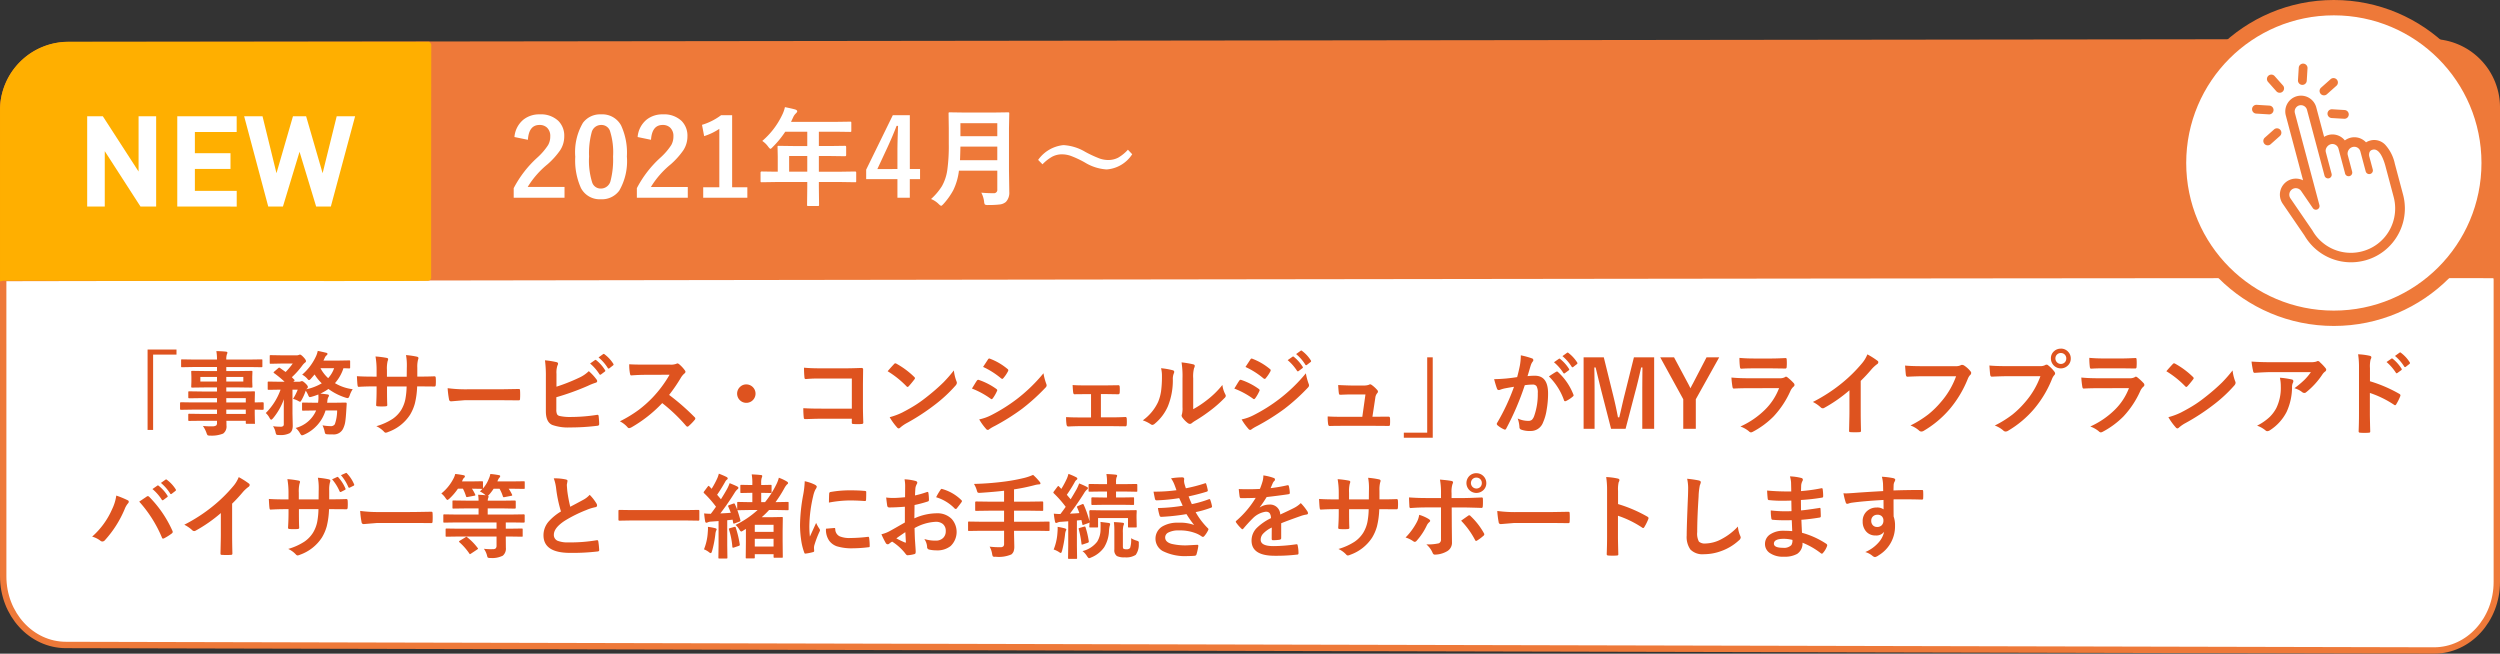
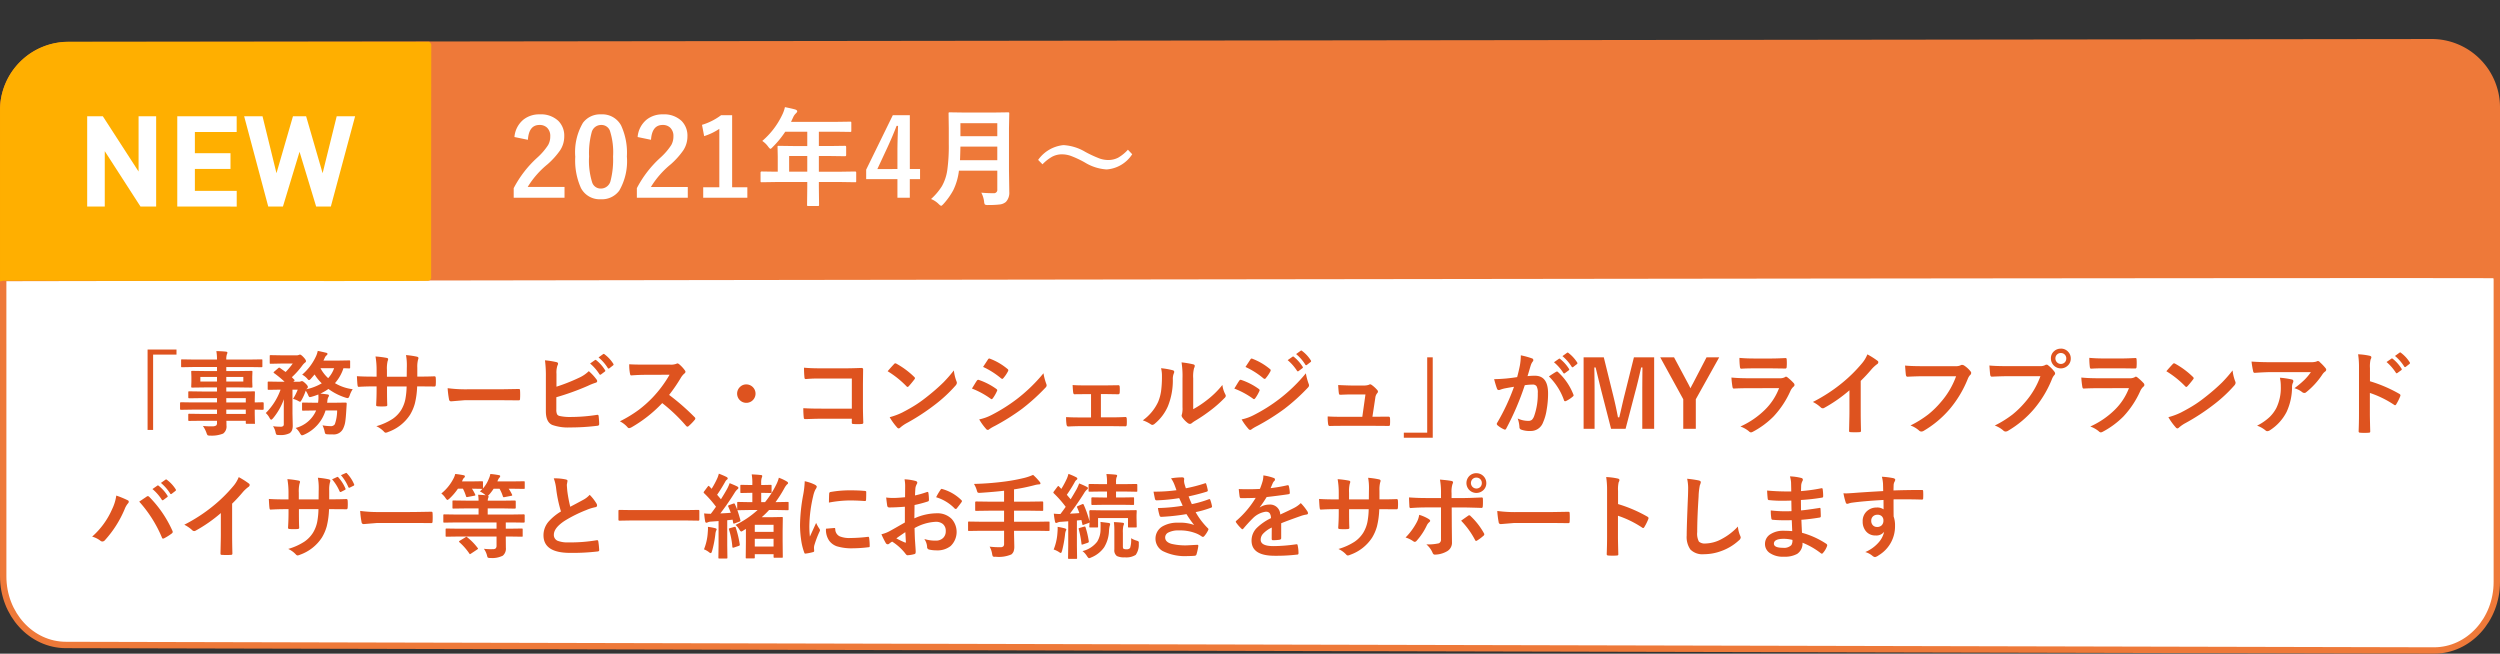
<svg xmlns="http://www.w3.org/2000/svg" width="325.831" height="85.194">
  <rect width="100%" height="100%" fill="#333333" stroke="none" />
  <path d="M8.598 25.696l308.636.719c4.519 0 8.182 4 8.182 8.937v40.49c0 4.936-3.663 8.937-8.182 8.937L8.6 84.06c-4.519 0-8.182-4-8.182-8.937l-.002-40.49c0-4.937 3.663-8.937 8.182-8.937z" fill="#fff" stroke="#ee7939" stroke-width=".831" />
  <path d="M8.916 5.88l308-.381a8.5 8.5 0 018.5 8.5v21.856c.436-.145-324.9.367-325 .381V14.38a8.5 8.5 0 018.5-8.5z" fill="#ee7939" stroke="#ee7939" stroke-width=".831" />
  <path d="M8.916 5.859h46.86a.077.077 0 01.017.084c.005.045-.017 3.745-.017 30.234-.054.091-55.26-.018-55.36 0V14.352a8.5 8.5 0 018.5-8.493z" fill="#ffaf00" stroke="#ffaf00" stroke-width=".831" />
  <g fill="#fff">
    <path d="M18.309 26.918l-4.655-7.217v7.217h-2.291V15.156h2.043l4.655 7.2v-7.2h2.291v11.762zM23.104 26.918V15.156h7.743v2.048h-5.448v2.764h4.643v2.05h-4.643v2.854h5.453v2.05zM43.12 26.918h-1.916l-2.164-7.136-2.164 7.136H34.96l-3.138-11.761h2.394l1.818 7.417 2.148-7.417h1.717l2.148 7.417 1.835-7.417h2.4z" />
  </g>
  <path d="M67.048 17.859a3.274 3.274 0 011.2-2.29 3.3 3.3 0 012.1-.663 3.288 3.288 0 012.42.848 2.717 2.717 0 01.772 2.03 3.3 3.3 0 01-.533 1.8 10.117 10.117 0 01-1.632 1.816 11.656 11.656 0 00-2.6 2.967h4.801v1.4h-6.624v-1.243a14.239 14.239 0 013.056-3.965 8.275 8.275 0 001.429-1.654 2.277 2.277 0 00.28-1.135 1.474 1.474 0 00-.431-1.142 1.372 1.372 0 00-.971-.342q-1.387.001-1.512 1.935zm11.3-2.953a2.773 2.773 0 012.6 1.442 8.469 8.469 0 01.755 4.047 7.676 7.676 0 01-.99 4.446 2.791 2.791 0 01-2.4 1.128 2.75 2.75 0 01-2.6-1.47 8.772 8.772 0 01-.738-4.074 7.535 7.535 0 011-4.416 2.785 2.785 0 012.373-1.103zm0 1.381a1.266 1.266 0 00-1.244 1 10.433 10.433 0 00-.328 3.11 9.45 9.45 0 00.41 3.4 1.163 1.163 0 001.128.779 1.3 1.3 0 001.271-1.046 11.009 11.009 0 00.318-3.128 9.151 9.151 0 00-.41-3.356 1.172 1.172 0 00-1.145-.759zm4.755 1.572a3.274 3.274 0 011.2-2.29 3.3 3.3 0 012.1-.663 3.288 3.288 0 012.42.848 2.717 2.717 0 01.772 2.03 3.3 3.3 0 01-.533 1.8 10.117 10.117 0 01-1.627 1.818 11.656 11.656 0 00-2.6 2.967h4.806v1.4h-6.638v-1.245a14.239 14.239 0 013.056-3.965 8.275 8.275 0 001.429-1.654 2.277 2.277 0 00.28-1.135 1.474 1.474 0 00-.431-1.142 1.372 1.372 0 00-.971-.342q-1.388 0-1.518 1.935zm12.318-2.844v9.393h1.982v1.36h-5.752v-1.36h2.1v-7.615a7.711 7.711 0 01-1.977.948l-.28-1.47a7.914 7.914 0 002.488-1.258zm5.612 8.709l-1.75.027q-.116 0-.137-.027a.235.235 0 01-.021-.123v-1.114q0-.137.157-.137l1.75.027h.335v-1.961l-.027-1.258q0-.109.027-.13a.276.276 0 01.137-.021l1.921.027h1.788v-1.865h-2.871a12.412 12.412 0 01-1.641 2q-.2.226-.294.226-.075 0-.28-.267a2.99 2.99 0 00-.779-.759 10.2 10.2 0 002.591-3.384 4.419 4.419 0 00.364-1.022q.889.178 1.347.308.253.089.253.239 0 .1-.171.267a1.533 1.533 0 00-.355.506l-.28.6h5.783l1.923-.027q.109 0 .13.027a.235.235 0 01.021.123v1.035q0 .109-.027.13a.235.235 0 01-.123.021l-1.921-.027h-2.159v1.866h1.5l1.914-.027q.144 0 .144.15v1.057q0 .15-.144.15l-1.914-.027h-1.5v2.044h2.967l1.75-.027q.15 0 .15.137v1.113a.205.205 0 01-.024.126.205.205 0 01-.126.024l-1.75-.027h-2.967v.684l.027 2.283q0 .109-.034.137a.214.214 0 01-.123.021h-1.244q-.123 0-.144-.034a.214.214 0 01-.02-.124l.027-2.283v-.684zm1.818-1.347h2.362v-2.043h-2.365zm15.729-7.362v7.014h1.333v1.319h-1.336v2.42h-1.613v-2.42h-4.074v-1.237l3.473-7.1zm-1.616 7.014v-2.351q0-1.121.082-3.274h-.191q-.479 1.258-1.189 2.8l-1.319 2.83zm10.931 3.083q.738.068 1.593.068a.435.435 0 00.492-.492v-2.447h-5a7.891 7.891 0 01-.738 2.55 9.143 9.143 0 01-1.276 1.791q-.219.239-.294.239-.1 0-.328-.226a2.958 2.958 0 00-1-.656 7.822 7.822 0 001.422-1.682 5.98 5.98 0 00.7-2.119 22.608 22.608 0 00.191-3.363v-2.064l-.027-1.9a.249.249 0 01.027-.15.235.235 0 01.123-.021l1.866.027h3.89l1.846-.027q.116 0 .137.034a.276.276 0 01.021.137l-.037 1.9v5.5l.041 2.8a1.742 1.742 0 01-.441 1.304 1.5 1.5 0 01-.813.335 11.473 11.473 0 01-1.511.068.777.777 0 01-.417-.062.792.792 0 01-.1-.369 3.4 3.4 0 00-.367-1.175zm-2.776-4.231h4.86V19.11h-4.805q-.027 1.196-.055 1.771zm4.86-4.826h-4.805v1.7h4.806zm8.624 2.857a6.261 6.261 0 012.844.882 15.449 15.449 0 001.825.848 3.4 3.4 0 001.128.212 2.817 2.817 0 001.326-.3 5.279 5.279 0 001.277-1.041l.561.588a4.341 4.341 0 01-3.331 1.983 6.156 6.156 0 01-2.844-.909 13.14 13.14 0 00-1.8-.848 3.473 3.473 0 00-1.155-.212 2.7 2.7 0 00-1.285.3 5.494 5.494 0 00-1.278 1l-.568-.574a4.6 4.6 0 013.3-1.929z" fill="#fff" />
  <path d="M19.235 45.553h3.768v.662h-3.047v9.815h-.721zm5.828 7.834l-1.48.024q-.117 0-.117-.129v-.722q0-.135.117-.135l1.477.023h3.223v-.561h-1.98l-1.629.023q-.135 0-.135-.117v-.662q0-.094.029-.111a.183.183 0 01.105-.018l1.629.023h1.981v-.532h-1.55l-1.664.023q-.105 0-.129-.029a.236.236 0 01-.018-.117l.023-.621v-.645l-.023-.627a.2.2 0 01.023-.123.277.277 0 01.123-.018l1.665.024h1.55v-.527h-3.027l-1.523.027q-.094 0-.111-.023a.2.2 0 01-.018-.105v-.767q0-.094.023-.111a.2.2 0 01.105-.018l1.524.024h3.027a6.47 6.47 0 00-.086-1.1q.809.018 1.248.07.193.023.193.129a.547.547 0 01-.07.229 2.088 2.088 0 00-.076.672h3.047l1.523-.023q.1 0 .117.023a.2.2 0 01.018.105v.762q0 .094-.023.111a.219.219 0 01-.111.022l-1.523-.023h-3.048v.523h1.591l1.682-.023q.1 0 .117.029a.219.219 0 01.018.111l-.023.627v.645l.023.621a.214.214 0 01-.023.129.219.219 0 01-.111.018l-1.683-.024h-1.591v.533h1.945l1.652-.023q.1 0 .117.023a.2.2 0 01.018.105l-.023 1.043v.276l1.043-.023q.123 0 .123.135v.721q0 .129-.123.129l-.311-.006q-.334-.012-.732-.018v.609l.023 1.107a.1.1 0 01-.135.135h-.92q-.094 0-.117-.029a.183.183 0 01-.018-.105v-.265h-2.53q.012.217.012.6a1.15 1.15 0 01-.433 1.07 4 4 0 01-1.687.264.613.613 0 01-.346-.059 1.021 1.021 0 01-.135-.287 3.868 3.868 0 00-.469-.914 8.392 8.392 0 00.914.053q.123 0 .3-.006a.872.872 0 00.521-.111.425.425 0 00.1-.334v-.276h-1.97l-1.641.02q-.094 0-.117-.029a.236.236 0 01-.018-.117v-.641q0-.105.029-.129a.183.183 0 01.105-.018l1.641.023h1.973v-.562zm6.973-1.5h-2.544v.563h2.543zm-2.544 2.063h2.543v-.563h-2.543zm2.221-4.225v-.6h-2.221v.6zm-5.6 0h2.17v-.6h-2.171zm17.826 3.774h-1.511a5.04 5.04 0 01-2.783 3.146 1.135 1.135 0 01-.287.094q-.1 0-.264-.275a2.435 2.435 0 00-.562-.686 3.974 3.974 0 002.671-2.279h-.2l-1.488.023a.214.214 0 01-.129-.023.2.2 0 01-.018-.105v-.786q0-.1.029-.123a.236.236 0 01.117-.018l1.488.023h.451a4.235 4.235 0 00.047-.469q.006-.076.006-.164 0-.123-.012-.445a8.889 8.889 0 01-.926.311.969.969 0 01-.193.035q-.105 0-.205-.252a3.655 3.655 0 00-.322-.592 7.24 7.24 0 01-.527 1.2q-.152.252-.205.252a.762.762 0 01-.217-.094 2.969 2.969 0 00-.709-.287 7 7 0 00.615-1.2h-.686v3.124l.035 1.512a1.811 1.811 0 01-.088.639.986.986 0 01-.3.393 2.641 2.641 0 01-1.418.24.564.564 0 01-.334-.059.916.916 0 01-.105-.316 2.168 2.168 0 00-.328-.768 7.144 7.144 0 00.984.064.486.486 0 00.352-.094.377.377 0 00.07-.258v-2.109q0-.744.012-1.119a8.225 8.225 0 01-1.406 2.473q-.17.193-.252.193t-.211-.229a2.224 2.224 0 00-.492-.639 8.128 8.128 0 001.928-3.047h-.129l-1.418.023q-.094 0-.111-.023a.277.277 0 01-.018-.123v-.79a.2.2 0 01.023-.123.2.2 0 01.105-.018l1.418.023h.656a14.035 14.035 0 00-1.354-1.113q-.082-.064-.082-.1t.094-.117l.492-.422a.262.262 0 01.146-.088.239.239 0 01.117.053l.721.516a9.042 9.042 0 00.926-1.1h-1.531l-1.338.028q-.094 0-.111-.023a.2.2 0 01-.018-.105v-.868q0-.094.023-.111a.2.2 0 01.105-.018l1.336.023h2.074a.537.537 0 00.24-.047.59.59 0 01.17-.047q.135 0 .457.34t.322.516q0 .117-.17.223a2.14 2.14 0 00-.328.366 10.5 10.5 0 01-1.344 1.5q.029.035.094.1.135.141.205.205a.16.16 0 01.059.094q0 .047-.105.135l-.076.059h.756a.507.507 0 00.229-.047.373.373 0 01.158-.035q.129 0 .422.275.346.316.346.492a.3.3 0 01-.117.217.252.252 0 00-.088.082 6.892 6.892 0 002.013-.777 5.837 5.837 0 01-.932-1.154l-.5.574q-.141.158-.229.158t-.205-.158a2.473 2.473 0 00-.686-.551 6.98 6.98 0 001.764-2.314 2.962 2.962 0 00.264-.779q.369.064 1.1.24.17.035.17.152a.227.227 0 01-.117.182.836.836 0 00-.24.334q-.018.041-.094.193a1.218 1.218 0 01-.076.158h2.039l1.313-.023q.094 0 .111.023a.2.2 0 01.018.105v.78q0 .1-.023.117a.2.2 0 01-.105.018l-.234-.006q-.234-.012-.51-.018a5.453 5.453 0 01-1.107 1.945 5.9 5.9 0 002.314.791 3.148 3.148 0 00-.4.838q-.129.322-.24.322a1.333 1.333 0 01-.264-.053 7.722 7.722 0 01-2.263-1.142 6.326 6.326 0 01-1.055.609q.369.029.908.1.217.035.217.141a.437.437 0 01-.094.24 1.176 1.176 0 00-.111.492l-.035.217h.891l1.523-.023q.141 0 .141.152l-.047.732q-.064 1.1-.135 1.553a3.048 3.048 0 01-.258.9 1.344 1.344 0 01-1.348.814q-.434 0-.686-.012t-.311-.082a.984.984 0 01-.105-.34 3.673 3.673 0 00-.264-.75 6.376 6.376 0 001.031.105.607.607 0 00.574-.252 5.371 5.371 0 00.3-1.789zm-.393-5.508h-1.775a4.81 4.81 0 001 1.295 3.775 3.775 0 00.776-1.295zm10.843 1.09h.422q.984 0 1.811-.035h.029q.123 0 .141.193.018.229.018.469t-.018.475q-.018.193-.158.193h-.051l-1.724-.016h-.492a10.56 10.56 0 01-.3 2.244 5.821 5.821 0 01-.626 1.456 5.646 5.646 0 01-2.83 2.232 1.138 1.138 0 01-.34.105.349.349 0 01-.223-.135 3.2 3.2 0 00-1-.715 7.841 7.841 0 002.135-.958 4.006 4.006 0 001.113-1.166 4.425 4.425 0 00.53-1.363 9.805 9.805 0 00.17-1.693h-2.555v.434q0 1.354.035 1.986.012.152-.205.17t-.51.018q-.281 0-.521-.018-.217-.018-.217-.141v-.032q.06-1.024.06-1.963v-.461h-.363q-1.043 0-1.98.059-.123 0-.141-.229-.035-.187-.082-1.16.838.059 2.2.059h.366v-.87a10.167 10.167 0 00-.142-1.759 11.916 11.916 0 011.465.188q.182.035.182.17a.924.924 0 01-.07.252 4.283 4.283 0 00-.088 1.154v.873h2.578l.012-1.178q.006-.082.006-.246a7.174 7.174 0 00-.111-1.395 10.84 10.84 0 011.406.205q.217.047.217.188a.6.6 0 01-.055.212 3.783 3.783 0 00-.094 1.055zm3.954 1.511a17.719 17.719 0 002.59.146H64.8q.568 0 1.465-.018 1.143-.018 1.295-.023h.059q.158 0 .158.17.018.275.018.568t-.018.563q0 .182-.17.182h-.047q-1.799-.02-2.677-.02h-4.32l-1.764.146a.264.264 0 01-.275-.252 11.411 11.411 0 01-.181-1.462zm14.183-.193a24.107 24.107 0 002.93-1.16 4.384 4.384 0 001.283-.867 6.468 6.468 0 011 1.078.358.358 0 01.094.217q0 .164-.205.217a7.664 7.664 0 00-1 .4 32.705 32.705 0 01-4.12 1.486v1.59a1.461 1.461 0 00.094.627.489.489 0 00.311.223 6.127 6.127 0 001.506.135 22.435 22.435 0 003.387-.275.541.541 0 01.076-.006q.123 0 .141.176.07.668.07 1.037 0 .2-.252.217a28.889 28.889 0 01-3.562.217 6.139 6.139 0 01-2.285-.322q-.85-.357-.85-1.8V49.16a15.338 15.338 0 00-.117-2.2 11.119 11.119 0 011.512.24q.193.053.193.193a.538.538 0 01-.082.252 2.9 2.9 0 00-.123 1.078zm4.383-3.023l.633-.445a.11.11 0 01.07-.029.19.19 0 01.111.053 5.026 5.026 0 011.137 1.289.145.145 0 01.035.082.13.13 0 01-.07.105l-.5.375a.175.175 0 01-.094.035.143.143 0 01-.111-.076 6.188 6.188 0 00-1.211-1.389zm1.1-.791l.6-.434a.157.157 0 01.076-.029.188.188 0 01.105.053 4.644 4.644 0 011.143 1.236.2.2 0 01.035.1.146.146 0 01-.076.117l-.475.375a.182.182 0 01-.1.035.13.13 0 01-.105-.076 5.677 5.677 0 00-1.202-1.377zm9.2 4.887a29.252 29.252 0 013.322 2.9.259.259 0 01.094.17.294.294 0 01-.082.176 6.4 6.4 0 01-.8.82.222.222 0 01-.146.07.277.277 0 01-.17-.094 21.782 21.782 0 00-3.117-2.977 17.369 17.369 0 01-4.031 3.17 1.019 1.019 0 01-.275.094.261.261 0 01-.205-.105 3.322 3.322 0 00-1.008-.785 16.677 16.677 0 002.484-1.512 15.459 15.459 0 001.74-1.547 15.468 15.468 0 002.251-3.012l-3.094.012q-.926 0-1.9.076-.117.012-.158-.205a5.757 5.757 0 01-.105-1.248q.645.047 2.027.047h3.3a1.974 1.974 0 00.826-.111.226.226 0 01.135-.047.493.493 0 01.205.094 4.258 4.258 0 01.779.844.343.343 0 01.059.152.317.317 0 01-.158.24 2.305 2.305 0 00-.439.533 20.8 20.8 0 01-1.536 2.244zM97.271 50.1a1.206 1.206 0 011.2 1.2 1.2 1.2 0 11-2-.891 1.151 1.151 0 01.8-.309zm13.75 3.16v-3.927h-4.19a17.312 17.312 0 00-1.8.07q-.182 0-.182-.205a12.02 12.02 0 01-.059-1.277q.838.082 2 .082h3.563q.627 0 1.9-.047.24 0 .24.17v.034l-.023 1.893v2.871q0 .85.047 2.168 0 .152-.217.17-.246.018-.527.018t-.527-.018a.359.359 0 01-.193-.047.239.239 0 01-.035-.158v-.48h-4.122q-.469 0-1.119.023-.715.023-.85.023-.152 0-.17-.182a11.223 11.223 0 01-.059-1.242q.938.059 2.209.059zm4.668-4.875q.3-.363.838-.937a.218.218 0 01.17-.094.377.377 0 01.158.059 10.812 10.812 0 012.291 1.705.289.289 0 01.105.17.262.262 0 01-.07.152q-.393.521-.744.9-.1.094-.146.094a.256.256 0 01-.152-.094 12.367 12.367 0 00-2.451-1.957zm.264 5.988a8.811 8.811 0 001.623-.6q1.16-.6 1.928-1.107.674-.439 1.523-1.125a25.4 25.4 0 001.916-1.687 18.146 18.146 0 001.377-1.576 5.622 5.622 0 00.334 1.4.631.631 0 01.059.229.656.656 0 01-.193.363 18.492 18.492 0 01-2.76 2.543 27.65 27.65 0 01-3.621 2.35 4.7 4.7 0 00-.8.557.343.343 0 01-.217.117.3.3 0 01-.205-.129 7.913 7.913 0 01-.965-1.336zm10.72-3.732q.035-.053.4-.65.158-.258.24-.369a.238.238 0 01.182-.123.13.13 0 01.041.006 8.591 8.591 0 012.309 1.178q.129.094.129.176a.362.362 0 01-.047.135 5.233 5.233 0 01-.527.914q-.1.117-.158.117a.258.258 0 01-.141-.07 10.779 10.779 0 00-2.429-1.316zm1.453-2.818l.632-.963q.082-.135.17-.135a.321.321 0 01.135.041 7.861 7.861 0 012.256 1.33.188.188 0 01.094.158.289.289 0 01-.047.152 4.555 4.555 0 01-.615.9.129.129 0 01-.117.07.318.318 0 01-.182-.082 10.372 10.372 0 00-2.326-1.473zm-.5 6.838a6.253 6.253 0 001.629-.586 22.047 22.047 0 003.287-2.074 21.151 21.151 0 003.457-3.352 7.521 7.521 0 00.352 1.348.631.631 0 01.059.229.4.4 0 01-.129.275 26.119 26.119 0 01-3.058 2.769 28.74 28.74 0 01-3.586 2.256 4.989 4.989 0 00-.7.41.275.275 0 01-.193.094.309.309 0 01-.24-.146 7.227 7.227 0 01-.882-1.224zm15.857-3.301v3.035h1.271q1.066 0 1.934-.047.152 0 .164.229.012.2.012.381t-.012.387q-.012.217-.17.217h-.029l-1.887-.023h-3.768q-.773 0-1.764.047-.193 0-.229-.252a5.912 5.912 0 01-.059-.973q.7.047 2.051.047h1.2v-3.036h-.662q-.92 0-1.477.012h-.018q-.141 0-.17-.24-.029-.158-.076-.961.516.047 1.67.047h2.666l1.617-.023h.029q.141 0 .158.205.012.188.012.369t-.012.375q-.012.229-.187.229h-.047l-1.557-.025zm12.03 1.969a12.528 12.528 0 001.705-1.119 11.588 11.588 0 002.1-2.039 3.4 3.4 0 00.375 1.213.91.91 0 01.07.205.477.477 0 01-.182.3 15.361 15.361 0 01-1.777 1.571 21.274 21.274 0 01-2.133 1.441q-.17.111-.346.252a.389.389 0 01-.246.094.545.545 0 01-.252-.094 3.376 3.376 0 01-.721-.732.536.536 0 01-.105-.252.405.405 0 01.047-.182 3.11 3.11 0 00.07-.914v-3.752a11.55 11.55 0 00-.123-2.092 12.686 12.686 0 011.506.252q.217.053.217.205a.763.763 0 01-.094.3 4.335 4.335 0 00-.111 1.33zm-4.189-5.338a9.441 9.441 0 011.523.264q.193.053.193.217a.421.421 0 01-.035.152 1.828 1.828 0 00-.146.814 9.037 9.037 0 01-.65 3.527 6.1 6.1 0 01-1.705 2.256.562.562 0 01-.311.158.428.428 0 01-.229-.094 4.278 4.278 0 00-1.02-.5 6.172 6.172 0 001.992-2.391 5.925 5.925 0 00.387-1.389 14.407 14.407 0 00.117-2 3.967 3.967 0 00-.116-1.014zm9.548 2.654l.4-.656q.158-.258.24-.369a.238.238 0 01.182-.123.13.13 0 01.041.006 8.591 8.591 0 012.309 1.178q.129.094.129.176a.413.413 0 01-.047.135 5.233 5.233 0 01-.527.914q-.1.117-.158.117a.258.258 0 01-.141-.07 10.618 10.618 0 00-2.428-1.308zm1.453-2.818l.633-.961q.082-.135.17-.135a.321.321 0 01.135.041 7.97 7.97 0 012.256 1.33.184.184 0 01.094.152.319.319 0 01-.047.158 4.92 4.92 0 01-.615.9.129.129 0 01-.117.07.318.318 0 01-.182-.082 10.271 10.271 0 00-2.326-1.473zm-.5 6.838a6.144 6.144 0 001.629-.592 21.43 21.43 0 003.287-2.074 20.95 20.95 0 003.457-3.346 7.392 7.392 0 00.352 1.342.631.631 0 01.059.229.4.4 0 01-.129.275 25.5 25.5 0 01-3.057 2.771 28.74 28.74 0 01-3.586 2.256 5.613 5.613 0 00-.7.41.275.275 0 01-.193.094.309.309 0 01-.24-.146 7.287 7.287 0 01-.882-1.224zm6-7.729l.633-.445a.129.129 0 01.07-.029.19.19 0 01.111.053 5.2 5.2 0 011.137 1.283.171.171 0 01.035.088.13.13 0 01-.07.105l-.5.375a.175.175 0 01-.094.035q-.053 0-.105-.076a6.3 6.3 0 00-1.22-1.389zm1.1-.791l.6-.434a.134.134 0 01.076-.029.165.165 0 01.1.053 4.644 4.644 0 011.143 1.236.182.182 0 01.035.1.148.148 0 01-.07.117l-.48.369a.161.161 0 01-.094.041.133.133 0 01-.111-.076 5.677 5.677 0 00-1.201-1.377zm9.947 8.168h.568l1.459-.012h.064q.188 0 .2.217.012.182.012.381t-.012.375a.347.347 0 01-.044.2.275.275 0 01-.179.038l-1.67-.012h-4.418q-.961 0-1.547.023-.17 0-.205-.24a6.145 6.145 0 01-.059-1.008q.686.047 1.729.047h2.783l.41-2.912h-1.934q-.387 0-1.318.041h-.047q-.146 0-.17-.229-.041-.264-.088-1.037 1.342.059 1.67.059h1.658a1.9 1.9 0 00.709-.105.189.189 0 01.129-.053.433.433 0 01.182.07 3.945 3.945 0 01.732.662.323.323 0 01.105.217.309.309 0 01-.105.217 1.127 1.127 0 00-.24.6zm7.861 2.736h-3.77v-.662h3.047v-9.814h.721zm15.8-9.838l.639-.445a.11.11 0 01.07-.029.168.168 0 01.105.053 5.15 5.15 0 011.143 1.283.15.15 0 01.035.088.142.142 0 01-.07.105l-.5.369a.161.161 0 01-.094.041.143.143 0 01-.111-.076 5.944 5.944 0 00-1.219-1.388zm1.107-.8l.6-.434a.157.157 0 01.076-.029.188.188 0 01.105.053 4.771 4.771 0 011.137 1.242.175.175 0 01.035.094.148.148 0 01-.07.117l-.48.375a.161.161 0 01-.094.041.143.143 0 01-.111-.076 5.846 5.846 0 00-1.199-1.379zm-5.907 2.74q.182-.65.357-1.512a7.944 7.944 0 00.123-1.33 10.759 10.759 0 011.436.393.237.237 0 01.193.24.252.252 0 01-.082.182 1.578 1.578 0 00-.24.457q-.088.27-.229.762l-.205.68a8.1 8.1 0 01.961-.053q1.717 0 1.717 2.314a12.422 12.422 0 01-.193 2.174 6.256 6.256 0 01-.457 1.588 1.69 1.69 0 01-1.617 1.125 3.192 3.192 0 01-1.248-.182.329.329 0 01-.217-.334 3.925 3.925 0 00-.229-1.113 3.245 3.245 0 001.383.311.7.7 0 00.486-.152 1.381 1.381 0 00.281-.486 8.48 8.48 0 00.469-2.988 1.676 1.676 0 00-.164-.9.608.608 0 00-.521-.205 7.825 7.825 0 00-1.008.082 35.257 35.257 0 01-2.414 5.643q-.064.146-.176.146a.292.292 0 01-.135-.041 3.415 3.415 0 01-.832-.527.262.262 0 01-.094-.176.226.226 0 01.047-.135 27.373 27.373 0 002.2-4.705q-.41.064-1.172.205a4.182 4.182 0 00-.662.193.442.442 0 01-.146.029.248.248 0 01-.24-.187 11.557 11.557 0 01-.369-1.236q.662 0 1.582-.082.647-.063 1.415-.18zm4.143-.094q.674-.457.967-.615a.189.189 0 01.082-.023.226.226 0 01.146.082 7.824 7.824 0 011.992 2.918.27.27 0 01.029.105.18.18 0 01-.076.135 3.843 3.843 0 01-.9.6.257.257 0 01-.123.035.15.15 0 01-.152-.129 8.144 8.144 0 00-1.966-3.105zm13.714-2.484v9.311h-1.547v-4.706q0-1.078.023-3.287h-.17q-.451 2.027-.768 3.17l-1.26 4.822h-1.893l-1.223-4.763q-.111-.422-.791-3.229h-.17q.035 1.617.035 3.311v4.682h-1.43v-9.311h2.631l1.172 4.752q.4 1.588.674 3.07h.17q.1-.393.375-1.605.2-.873.346-1.441l1.189-4.775zm8.476 0l-3.047 5.461v3.85h-1.636v-3.85l-3-5.461h1.8l1.852 3.463q.064.117.287.568.152-.322.3-.58l1.793-3.451zm2.64.07q.855.082 1.969.082h2.162q.727 0 1.881-.059.146 0 .146.188.018.234.018.469t-.018.469q0 .24-.17.24h-.047l-1.693-.023h-2.371q-.984 0-1.646.047-.152 0-.17-.264a8.7 8.7 0 01-.061-1.149zm-1.043 2.561q.914.094 2.209.094h4.111a1.283 1.283 0 00.639-.135.262.262 0 01.152-.07.318.318 0 01.182.082 6.682 6.682 0 01.809.744.367.367 0 01.117.252.283.283 0 01-.135.229 1.685 1.685 0 00-.4.563 12.068 12.068 0 01-2.191 3.311 11.068 11.068 0 01-2.707 2 .675.675 0 01-.24.082.41.41 0 01-.264-.141 3.651 3.651 0 00-1.113-.627 10.948 10.948 0 003.2-2.186 7.889 7.889 0 001.84-2.818l-4.1.012q-1 0-1.8.047-.141 0-.176-.229a10.4 10.4 0 01-.133-1.21zm16.849.439v3.973q0 1.055.035 2.5v.035q0 .17-.182.17-.293.018-.6.018t-.6-.018q-.17 0-.17-.152v-.041l.029-1.33q.018-.686.018-1.131v-2.799a18.923 18.923 0 01-3.3 2.3.36.36 0 01-.182.047.367.367 0 01-.252-.117 4.429 4.429 0 00-1.031-.709 21.019 21.019 0 003.786-2.459 18.988 18.988 0 002.555-2.508 4.2 4.2 0 00.762-1.236 10.284 10.284 0 011.33.844.2.2 0 01.094.176.307.307 0 01-.17.264 4.589 4.589 0 00-.715.662 20.456 20.456 0 01-1.407 1.511zm5.781-2q.756.082 2.3.082h4.29a1.362 1.362 0 00.662-.123.34.34 0 01.182-.047.625.625 0 01.223.059 3.44 3.44 0 01.879.791.32.32 0 01.082.205.406.406 0 01-.17.3 1.71 1.71 0 00-.275.469 14.365 14.365 0 01-2.326 3.9 13.279 13.279 0 01-3.4 2.859.6.6 0 01-.328.105.414.414 0 01-.3-.135 3.541 3.541 0 00-1.113-.656 13.713 13.713 0 002.326-1.447 11.613 11.613 0 001.585-1.545 10.615 10.615 0 002.033-3.422h-4.336q-.721 0-1.98.059-.187.018-.229-.24-.04-.304-.105-1.212zm10.99-.006q.756.082 2.3.082h4.283a1.362 1.362 0 00.662-.123.37.37 0 01.205-.07.271.271 0 01.2.082 4.282 4.282 0 01.82.832.412.412 0 01.094.234.333.333 0 01-.117.229 1.709 1.709 0 00-.281.475 14.246 14.246 0 01-2.326 3.9 13.307 13.307 0 01-3.4 2.859.6.6 0 01-.328.105.414.414 0 01-.3-.135 3.541 3.541 0 00-1.112-.647 13.713 13.713 0 002.326-1.447 12.088 12.088 0 001.591-1.553 10.683 10.683 0 002.033-3.428h-4.336q-.68 0-1.98.059-.187.012-.229-.24-.041-.303-.105-1.212zm9.311-2.2a1.239 1.239 0 01.961.422 1.23 1.23 0 01.334.861 1.231 1.231 0 01-.428.961 1.295 1.295 0 01-2.162-.961 1.209 1.209 0 01.427-.96 1.263 1.263 0 01.868-.318zm0 .574a.683.683 0 00-.533.229.7.7 0 00-.176.48.717.717 0 001.242.486.709.709 0 00.176-.486.689.689 0 00-.709-.709zm3.713.627q.855.082 1.969.082h2.162q.727 0 1.881-.059.146 0 .146.188.018.234.018.469t-.018.469q0 .24-.17.24h-.047l-1.693-.023h-2.372q-.984 0-1.646.047-.152 0-.17-.264a8.7 8.7 0 01-.061-1.144zm-1.044 2.566q.914.094 2.209.094h4.111a1.283 1.283 0 00.639-.135.262.262 0 01.152-.07.318.318 0 01.182.082 6.682 6.682 0 01.809.744.367.367 0 01.117.252.283.283 0 01-.135.229 1.685 1.685 0 00-.4.563 12.068 12.068 0 01-2.191 3.311 11.068 11.068 0 01-2.707 2 .675.675 0 01-.24.082.41.41 0 01-.264-.141 3.651 3.651 0 00-1.113-.627 10.948 10.948 0 003.2-2.186 7.889 7.889 0 001.84-2.818l-4.1.012q-1 0-1.8.047-.141 0-.176-.229a10.4 10.4 0 01-.133-1.21zm11.084-.82q.3-.363.838-.937a.218.218 0 01.17-.094.377.377 0 01.158.059 10.812 10.812 0 012.291 1.705.289.289 0 01.105.17.262.262 0 01-.07.152q-.393.521-.744.9-.1.094-.146.094a.256.256 0 01-.152-.094 12.367 12.367 0 00-2.45-1.956zm.264 5.988a8.811 8.811 0 001.623-.6q1.16-.6 1.928-1.107.674-.439 1.523-1.125a25.4 25.4 0 001.916-1.687 18.146 18.146 0 001.377-1.576 5.622 5.622 0 00.334 1.4.631.631 0 01.059.229.656.656 0 01-.193.363 18.492 18.492 0 01-2.76 2.543 27.65 27.65 0 01-3.621 2.35 4.7 4.7 0 00-.8.557.343.343 0 01-.217.117.3.3 0 01-.205-.129 7.913 7.913 0 01-.965-1.335zm10.837-7.248q1.143.082 2.438.082h5.145a2.956 2.956 0 00.832-.07 1.484 1.484 0 01.229-.088.4.4 0 01.275.17 6.246 6.246 0 01.721.756.341.341 0 01.094.217.321.321 0 01-.17.252 1.569 1.569 0 00-.322.346 10.008 10.008 0 01-2.109 2.32.357.357 0 01-.252.105.453.453 0 01-.293-.117 2.9 2.9 0 00-1-.5 12.5 12.5 0 001.277-1.061 7.085 7.085 0 00.873-1.037h-5.183q-.721 0-2.121.094a.194.194 0 01-.217-.182 11.523 11.523 0 01-.217-1.287zm.721 8.355a6.977 6.977 0 001.628-1.119 4.794 4.794 0 00.879-1.172 6.018 6.018 0 00.586-2.836 5.025 5.025 0 00-.117-1.125 11.273 11.273 0 011.547.229.224.224 0 01.205.229.48.48 0 01-.059.211 1.238 1.238 0 00-.111.492 7.77 7.77 0 01-.709 3.3 6.176 6.176 0 01-2.18 2.391.635.635 0 01-.34.117.336.336 0 01-.24-.111 3.5 3.5 0 00-1.089-.606zm14.714-5.789a17.971 17.971 0 013.814 1.635q.158.082.158.205a.288.288 0 01-.023.105 6.82 6.82 0 01-.516 1.043q-.076.135-.158.135a.2.2 0 01-.135-.059 13.223 13.223 0 00-3.152-1.541v2.655q0 .656.047 2.35v.035q0 .146-.217.146-.27.018-.533.018t-.533-.018q-.229 0-.229-.182.047-1.16.047-2.361V47.95a10.842 10.842 0 00-.117-1.775 8.458 8.458 0 011.5.193q.229.047.229.205a.621.621 0 01-.1.275 3.977 3.977 0 00-.082 1.125zm2.162-2.508l.633-.439a.134.134 0 01.076-.029.188.188 0 01.105.053 5.06 5.06 0 011.137 1.283.15.15 0 01.035.088.143.143 0 01-.064.105l-.51.369a.161.161 0 01-.094.041q-.053 0-.105-.076a6.254 6.254 0 00-1.217-1.395zm1.1-.791l.6-.434a.134.134 0 01.076-.029.165.165 0 01.1.053 4.634 4.634 0 011.143 1.236.2.2 0 01.035.1.148.148 0 01-.07.117l-.48.375a.175.175 0 01-.094.035.133.133 0 01-.111-.076 5.677 5.677 0 00-1.201-1.377zM12.01 69.938a10.194 10.194 0 002.6-3.574 5.866 5.866 0 00.545-1.775 11.889 11.889 0 011.482.609.208.208 0 01.146.193.336.336 0 01-.123.24 2.656 2.656 0 00-.416.732 14.1 14.1 0 01-2.561 4.032.465.465 0 01-.34.182.435.435 0 01-.275-.117 3.163 3.163 0 00-1.058-.522zm6.135-4.558l.592-.4q.264-.176.363-.246a.294.294 0 01.17-.07.282.282 0 01.182.094 14.891 14.891 0 013.011 4.402.338.338 0 01.047.17.245.245 0 01-.117.193 6.457 6.457 0 01-1 .633.359.359 0 01-.141.041q-.105 0-.152-.146a16.457 16.457 0 00-2.955-4.671zm1.723-1.641l.639-.445a.11.11 0 01.07-.029.19.19 0 01.111.053 5.06 5.06 0 011.137 1.283.171.171 0 01.035.088.13.13 0 01-.07.105l-.5.369a.161.161 0 01-.094.041.143.143 0 01-.111-.076 5.944 5.944 0 00-1.217-1.389zm1.107-.8l.6-.428a.157.157 0 01.076-.029.188.188 0 01.105.053 4.634 4.634 0 011.143 1.236.182.182 0 01.035.1.158.158 0 01-.076.117l-.48.369a.161.161 0 01-.094.041.13.13 0 01-.105-.076 5.959 5.959 0 00-1.204-1.38zm9.279 2.7v3.973q0 1.055.035 2.5v.035q0 .17-.182.17-.293.018-.6.018t-.6-.018q-.17 0-.17-.152v-.041l.029-1.33q.018-.686.018-1.131v-2.795a18.923 18.923 0 01-3.3 2.3.36.36 0 01-.182.047.367.367 0 01-.252-.117 4.429 4.429 0 00-1.031-.709 21.019 21.019 0 003.779-2.461 18.988 18.988 0 002.555-2.508 4.2 4.2 0 00.762-1.236 10.284 10.284 0 011.33.844.2.2 0 01.094.176.307.307 0 01-.17.264 4.589 4.589 0 00-.715.662 20.456 20.456 0 01-1.4 1.513zm12.654-.562h.422q.973 0 1.811-.035h.029q.123 0 .141.193.018.229.018.469t-.018.475q-.018.193-.158.193h-.047l-1.729-.012h-.494a10.56 10.56 0 01-.3 2.244 5.821 5.821 0 01-.627 1.453 5.646 5.646 0 01-2.83 2.232 1.138 1.138 0 01-.34.105.353.353 0 01-.223-.129 3.158 3.158 0 00-1-.721 7.841 7.841 0 002.127-.961 4.006 4.006 0 001.113-1.166 4.425 4.425 0 00.533-1.365 9.805 9.805 0 00.17-1.693h-2.547v.434q0 1.354.035 1.986.012.152-.205.17t-.51.018q-.281 0-.521-.018-.217-.018-.217-.141v-.029q.064-1.02.064-1.963v-.456h-.363q-1.043 0-1.98.059-.123 0-.141-.229-.035-.187-.082-1.16.838.059 2.2.059h.363v-.879a10.233 10.233 0 00-.146-1.764 12.25 12.25 0 011.465.193q.182.029.182.17a1 1 0 01-.07.252 4.248 4.248 0 00-.088 1.148v.879h2.578l.012-1.178q.006-.082.006-.246a7.211 7.211 0 00-.111-1.4 10.84 10.84 0 011.406.205q.217.047.217.193a.6.6 0 01-.053.217 3.783 3.783 0 00-.094 1.055zm.375-2.607l.65-.3a.138.138 0 01.059-.018.143.143 0 01.105.064 5.163 5.163 0 01.926 1.453.184.184 0 01.018.07q0 .064-.088.111l-.492.252a.227.227 0 01-.088.023q-.07 0-.117-.094a5.932 5.932 0 00-.973-1.558zm1.154-.539l.621-.275a.144.144 0 01.064-.023q.047 0 .105.07a4.727 4.727 0 01.92 1.406.164.164 0 01.023.082.129.129 0 01-.094.117l-.48.24a.189.189 0 01-.082.023.133.133 0 01-.111-.082 5.776 5.776 0 00-.966-1.555zm2.505 4.658a17.719 17.719 0 002.59.146h3.867q.568 0 1.465-.018 1.143-.018 1.295-.023h.059q.158 0 .158.17.018.275.018.568t-.018.563q0 .182-.17.182h-.047q-1.798-.017-2.676-.017h-4.32l-1.764.146a.264.264 0 01-.275-.252 11.411 11.411 0 01-.181-1.462zm12.841 3.337l-1.57.023a.185.185 0 01-.117-.023.2.2 0 01-.018-.105v-.791a.214.214 0 01.023-.129.219.219 0 01.111-.018l1.57.023h4.934v-.814h-5.278l-1.512.023a.214.214 0 01-.129-.023.2.2 0 01-.018-.105v-.82q0-.094.029-.111a.236.236 0 01.117-.018l1.512.023h2.936v-.8h-1.604l-1.67.023q-.094 0-.111-.023a.2.2 0 01-.018-.105v-.8q0-.094.023-.111a.2.2 0 01.105-.018l1.67.023h1.605a4.749 4.749 0 00-.059-.768q.574.018.973.07l-.082-.082a3.292 3.292 0 00-.662-.422 4.485 4.485 0 00.334-.334h-.082l-1.283-.023a5.955 5.955 0 01.422.756.269.269 0 01.023.082q0 .064-.146.082l-.838.158a.738.738 0 01-.129.018q-.076 0-.111-.123a5.333 5.333 0 00-.4-.973h-.65a7.546 7.546 0 01-1.107 1.295q-.187.17-.264.17t-.24-.24a2.6 2.6 0 00-.551-.6 6.03 6.03 0 001.594-1.969 2.552 2.552 0 00.217-.574 10.871 10.871 0 011.09.164q.17.035.17.146a.248.248 0 01-.111.193.666.666 0 00-.187.287 1.223 1.223 0 00-.082.182h1.213l1.377-.023q.105 0 .123.029a.185.185 0 01.023.117v.792a4.3 4.3 0 00.768-1.277 2.59 2.59 0 00.193-.609 10.723 10.723 0 011.113.152q.17.035.17.135a.283.283 0 01-.1.193.881.881 0 00-.176.275 1.155 1.155 0 00-.088.217h1.84l1.594-.023q.094 0 .111.029a.236.236 0 01.018.117v.715q0 .1-.023.117a.183.183 0 01-.105.018l-1.594-.023h-.375a5.006 5.006 0 01.445.768.182.182 0 01.023.076q0 .064-.158.088l-.826.158a.647.647 0 01-.123.018q-.082 0-.117-.123a4.88 4.88 0 00-.434-.984h-.768a6.419 6.419 0 01-.574.756.906.906 0 01-.17.164q.088.047.088.1a.581.581 0 01-.047.182 1.031 1.031 0 00-.064.357h1.863l1.664-.023q.123 0 .123.129v.8q0 .129-.123.129l-1.669-.031h-1.864v.8h3.182l1.523-.023q.117 0 .117.129v.82q0 .129-.117.129l-1.523-.023h-.826v.814h.492l1.582-.023q.094 0 .111.029a.236.236 0 01.018.117v.791a.1.1 0 01-.129.129l-1.582-.023h-.492v.182l.012 1.271a1.2 1.2 0 01-.4 1.043 3.017 3.017 0 01-1.605.3.668.668 0 01-.352-.053.817.817 0 01-.105-.3 2.741 2.741 0 00-.4-.844 8.043 8.043 0 00.885.053q.117 0 .281-.006a.508.508 0 00.387-.117.552.552 0 00.094-.357v-1.172zm1.113.1a7.412 7.412 0 011.348 1.377.182.182 0 01.059.1q0 .041-.111.117l-.779.516a.549.549 0 01-.164.088q-.035 0-.076-.076a7.865 7.865 0 00-1.295-1.477q-.059-.053-.059-.082t.117-.123l.709-.428a.384.384 0 01.146-.076.232.232 0 01.106.064zm11.277-7.682a6.8 6.8 0 011.576.146q.217.053.217.188l-.088.5q0 .117.059.809a18.215 18.215 0 00.387 2.063q.357-.193.879-.469l.826-.445a3.055 3.055 0 00.826-.645 5.987 5.987 0 01.879 1.125.469.469 0 01.082.252q0 .205-.24.24a5.755 5.755 0 00-1.154.363 17.282 17.282 0 00-2.818 1.4q-1.418.932-1.418 1.816a.819.819 0 00.5.8 3.62 3.62 0 001.412.205 20.5 20.5 0 003.662-.281.641.641 0 01.076-.006q.111 0 .141.152a10.436 10.436 0 01.117 1.119q.018.182-.217.2a28.2 28.2 0 01-3.574.182q-3.469 0-3.469-2.3a2.724 2.724 0 01.7-1.816 6.934 6.934 0 011.578-1.282 17.282 17.282 0 01-.621-2.924 5.724 5.724 0 00-.317-1.392zm10.088 5.49l-1.523.026q-.135 0-.135-.117v-1.168q0-.117.135-.117l1.523.023h7.23l1.529-.023q.129 0 .129.117v1.166q0 .117-.129.117l-1.529-.023zm15.548-1.365l-1.605.029a.2.2 0 01-.105-.018q.2.574.4 1.313a.368.368 0 01.006.059q0 .094-.152.141l-.586.217a.4.4 0 01-.129.035q-.064 0-.088-.129l-.067-.387-.7.076v3.281l.023 1.576q0 .094-.023.111a.2.2 0 01-.105.018h-.92q-.094 0-.111-.023a.2.2 0 01-.018-.105l.023-1.576v-3.176l-.961.07a1.169 1.169 0 00-.457.1.4.4 0 01-.176.047q-.117 0-.158-.193-.082-.5-.129-1.02a8.01 8.01 0 00.873.047q.234-.293.674-.92a13.753 13.753 0 00-1.553-1.764.162.162 0 01-.059-.105.433.433 0 01.088-.158l.439-.586q.082-.105.123-.105t.094.064l.3.316a11.639 11.639 0 00.721-1.336 3.634 3.634 0 00.217-.633 10.161 10.161 0 011 .428q.158.088.158.193a.186.186 0 01-.105.158.768.768 0 00-.229.287q-.562.99-1.049 1.682l.5.586q.439-.7.8-1.342a5.642 5.642 0 00.334-.756q.779.316 1 .439.141.082.141.17a.232.232 0 01-.129.193 2.054 2.054 0 00-.375.469 32.268 32.268 0 01-1.851 2.673q.445-.012 1.359-.082-.135-.393-.322-.8a.222.222 0 01-.023-.082q0-.076.141-.123l.539-.193a.318.318 0 01.1-.023q.053 0 .105.094.152.334.3.709v-.861a.185.185 0 01.023-.117.2.2 0 01.105-.018l1.605.029h.24v-1.217h-.229l-1.2.023a.185.185 0 01-.117-.023.219.219 0 01-.018-.111v-.8q0-.094.029-.111a.183.183 0 01.105-.018l1.2.023h.229V63.1a6.647 6.647 0 00-.082-1.271q.6.018 1.178.082.193 0 .193.135a.706.706 0 01-.07.24 2.17 2.17 0 00-.064.7v.229h.023l1.189-.023a.2.2 0 01.123.023.2.2 0 01.018.105v.8q0 .1-.023.117a.236.236 0 01-.117.018l-1.189-.023h-.023v1.213h.5a11.981 11.981 0 001.512-2.391 4.194 4.194 0 00.287-.791 5.793 5.793 0 011.043.492q.158.094.158.205 0 .094-.135.176a2.353 2.353 0 00-.334.469 15.881 15.881 0 01-1.166 1.84l1.576-.029q.094 0 .111.023a.219.219 0 01.018.111v.8a.214.214 0 01-.023.129.2.2 0 01-.105.018l-1.588-.029h-.826a10.028 10.028 0 01-.961.938h1.406l1.207-.023q.1 0 .117.023a.2.2 0 01.018.105l-.023 1.705v1.26l.021 2.084a.185.185 0 01-.023.117.2.2 0 01-.105.018h-.937a.185.185 0 01-.117-.023.219.219 0 01-.018-.111v-.334h-2.45v.41a.2.2 0 01-.023.123.236.236 0 01-.117.018h-.9a.2.2 0 01-.123-.023.236.236 0 01-.018-.117l.023-2.033V68.93q-.211.135-.322.2a.963.963 0 01-.275.146q-.1 0-.252-.252a2.589 2.589 0 00-.5-.609 12.064 12.064 0 002.877-1.945zm.563 4.764h2.449v-1.008h-2.448zm2.449-2.83h-2.448v.92h2.449zm-9.07 3.193a6.955 6.955 0 00.492-2.174q.029-.316.029-.539 0-.117-.006-.217a7.145 7.145 0 01.926.17q.205.053.205.141a.323.323 0 01-.059.182 1.562 1.562 0 00-.1.445 14.05 14.05 0 01-.428 2.2q-.088.287-.17.287a.513.513 0 01-.264-.146 2.6 2.6 0 00-.624-.349zm3.938-2.918a.655.655 0 01.111-.018q.059 0 .094.105a13.681 13.681 0 01.516 2.156.719.719 0 01.012.094q0 .082-.146.135l-.6.205a.525.525 0 01-.141.029q-.076 0-.088-.129a9.849 9.849 0 00-.434-2.227.34.34 0 01-.018-.088q0-.07.141-.105zm9.2-5.959a5.6 5.6 0 011.289.439q.275.146.275.287a.963.963 0 01-.182.363 3.636 3.636 0 00-.287.85 17.964 17.964 0 00-.5 3.879 12.751 12.751 0 00.07 1.4q.814-1.781.814-1.787a4.59 4.59 0 00.422.756.536.536 0 01.082.182.381.381 0 01-.059.193 13 13 0 00-.686 1.811 1.392 1.392 0 00-.035.375l.023.334q0 .123-.158.158a6.36 6.36 0 01-.979.193h-.023q-.1 0-.135-.135a7.861 7.861 0 01-.422-1.775 13.215 13.215 0 01-.129-1.8 22.765 22.765 0 01.41-3.937 11.964 11.964 0 00.204-1.786zm2.766 6.188l1.09-.094h.023q.094 0 .094.182a1.039 1.039 0 00.58.908 3.329 3.329 0 001.377.217 20.2 20.2 0 002.291-.152l.053-.006q.094 0 .117.158a7.454 7.454 0 01.07 1.031q0 .117-.029.141a.464.464 0 01-.176.035 16.636 16.636 0 01-1.962.133 6.6 6.6 0 01-2.127-.264 2.089 2.089 0 01-.99-.732 2.5 2.5 0 01-.414-1.557zm.381-3.4q.018-1.031.035-1.178a.2.2 0 01.17-.205 14.264 14.264 0 012.607-.217q1.02 0 1.775.07a.547.547 0 01.24.047q.035.023.035.111 0 .686-.023 1.02-.018.146-.129.146h-.029q-1.078-.076-1.957-.076a15.388 15.388 0 00-2.727.278zm9.923-.7l.012-1.371a4.56 4.56 0 00-.082-.967 6.778 6.778 0 011.424.211q.24.064.24.229a.433.433 0 01-.07.193 1.525 1.525 0 00-.17.469q-.035.346-.059 1a12.443 12.443 0 001.541-.439.239.239 0 01.082-.018q.105 0 .123.123a6.043 6.043 0 01.07.932.191.191 0 01-.158.193 16.137 16.137 0 01-1.717.457l-.023 1.74a7.228 7.228 0 012.953-.662 2.589 2.589 0 011.922.75 2.549 2.549 0 01-.152 3.521 2.774 2.774 0 01-1.816.563 4.322 4.322 0 01-.984-.105.336.336 0 01-.264-.363 2.012 2.012 0 00-.363-1.014 4.828 4.828 0 001.5.211 1.312 1.312 0 00.943-.34 1.178 1.178 0 00.352-.9 1.133 1.133 0 00-.393-.937 1.429 1.429 0 00-.926-.275 6.2 6.2 0 00-2.748.82q.018.768.047 1.441.1 1.4.1 1.559a1.1 1.1 0 01-.018.258.2.2 0 01-.164.135 4.144 4.144 0 01-.885.146q-.117.012-.293-.24a6.811 6.811 0 00-1.705-1.535 2.1 2.1 0 00-.381.264.291.291 0 01-.205.082.325.325 0 01-.264-.193 11.148 11.148 0 01-.551-1.113 4.283 4.283 0 001.1-.422q.545-.3 1.957-1.113v-2.055q-1.2.094-2.016.094a.257.257 0 01-.287-.252q-.047-.287-.135-1.043a6.458 6.458 0 00.938.059q.514-.001 1.522-.095zm.035 4.547q-.762.516-1.172.814a11.818 11.818 0 001.125.539.251.251 0 00.064.012q.059 0 .059-.07a.111.111 0 00-.006-.035q-.012-.182-.035-.645t-.038-.617zm4.014-4.547a7.4 7.4 0 01.551-.937q.094-.152.158-.152a.252.252 0 01.047.006 5.768 5.768 0 012.543 1.465.212.212 0 01.07.123.411.411 0 01-.047.117q-.1.152-.34.457l-.311.4q-.029.041-.129.041t-.111-.041a5.628 5.628 0 00-2.434-1.481zm5.81 4.371l-1.512.023q-.1 0-.117-.023a.219.219 0 01-.018-.111v-.957q0-.1.023-.117a.219.219 0 01.111-.018l1.512.023h3.047V66.56h-1.992l-1.646.023q-.094 0-.111-.029a.236.236 0 01-.018-.117v-.961q0-.117.129-.117l1.646.023h1.992V63.96q-1.3.152-3.076.27l-.146.006q-.182 0-.234-.07a1.046 1.046 0 01-.105-.281 3.454 3.454 0 00-.363-.814 38.049 38.049 0 004.02-.311 23.55 23.55 0 002.613-.492 7.251 7.251 0 001.072-.375 7.056 7.056 0 01.85.891.356.356 0 01.111.229q0 .117-.205.117a2.92 2.92 0 00-.562.1 24.3 24.3 0 01-2.678.551v1.599h2.039l1.635-.023q.129 0 .129.117v.961a.214.214 0 01-.023.129.2.2 0 01-.105.018l-1.635-.023h-2.039V68h2.988l1.512-.023q.094 0 .111.023a.219.219 0 01.018.111v.955a.191.191 0 01-.021.114.176.176 0 01-.108.021l-1.512-.023h-2.988v.4l.035 1.629a1.839 1.839 0 01-.094.668.962.962 0 01-.293.387 4.137 4.137 0 01-2.051.3l-.141.006q-.176 0-.229-.076a1 1 0 01-.082-.3 2.957 2.957 0 00-.328-.949 10.385 10.385 0 001.383.076.539.539 0 00.416-.123.482.482 0 00.088-.322v-1.698zm9.531-2.232a7.9 7.9 0 00.861.047q.357-.469.686-.937a13.753 13.753 0 00-1.553-1.764.162.162 0 01-.059-.105.506.506 0 01.088-.158l.439-.586q.082-.1.123-.1t.094.064l.3.311a12.285 12.285 0 00.709-1.318 3.822 3.822 0 00.217-.639 8.68 8.68 0 011 .434q.158.088.158.188a.186.186 0 01-.105.158.768.768 0 00-.229.287 18.339 18.339 0 01-1.037 1.658l.5.586q.369-.6.773-1.307a6.116 6.116 0 00.334-.756 8.716 8.716 0 011 .445q.146.076.146.164a.232.232 0 01-.135.193 1.978 1.978 0 00-.369.469q-.873 1.389-1.84 2.666.6-.018 1.225-.076a7.548 7.548 0 00-.287-.727.222.222 0 01-.023-.082q0-.064.146-.123l.551-.229a.182.182 0 01.076-.023q.064 0 .105.094a13.694 13.694 0 01.756 2.174v-.721l-.029-.551q0-.193.146-.193l1.547.023h2.783l1.57-.023q.1 0 .117.023a.219.219 0 01.018.111l-.023.475v.422l.023 1.09a.191.191 0 01-.021.114.176.176 0 01-.108.021h-.879q-.1 0-.117-.023a.287.287 0 01-.012-.111v-1.09h-3.9v1.09q0 .1-.023.117a.2.2 0 01-.105.018h-.867a.214.214 0 01-.129-.023.219.219 0 01-.018-.111l.012-.158q.012-.146.018-.369a.325.325 0 01-.146.088l-.586.211a.594.594 0 01-.141.041q-.053 0-.064-.123l-.123-.527q-.422.053-.586.059v3.3l.023 1.576q0 .094-.023.111a.219.219 0 01-.111.018h-.914q-.094 0-.111-.023a.2.2 0 01-.018-.105l.023-1.576V67.94l-.949.07a1.169 1.169 0 00-.457.1.4.4 0 01-.176.047q-.105 0-.146-.193-.104-.493-.151-1.02zm6.486-1.154l-1.477.023q-.117 0-.117-.129v-.732q0-.135.117-.135l1.477.023h.445v-.782h-.709l-1.559.023a.185.185 0 01-.117-.023.2.2 0 01-.018-.105V63.2q0-.123.135-.123l1.559.023h.709v-.082a5.954 5.954 0 00-.082-1.236q.621.018 1.207.082.193.023.193.123a.454.454 0 01-.082.24 2.22 2.22 0 00-.059.668v.205h1.078l1.559-.023q.135 0 .135.123v.76q0 .094-.023.111a.219.219 0 01-.111.018l-1.562-.029h-1.078v.779h.744l1.477-.023q.094 0 .111.023a.219.219 0 01.018.111v.732q0 .094-.023.111a.2.2 0 01-.105.018l-1.477-.023zm3.586 4.354a2.938 2.938 0 00.7.311.75.75 0 01.258.111.229.229 0 01.047.164q0 .029-.006.146a2.261 2.261 0 01-.4 1.441 2.3 2.3 0 01-1.43.322 2.141 2.141 0 01-1.02-.17.923.923 0 01-.334-.85V69.26a9.365 9.365 0 00-.059-1.213q.586.018 1.113.082.205.018.205.135a.984.984 0 01-.088.275 3.823 3.823 0 00-.059.9v1.764q0 .258.082.316a.769.769 0 00.387.07.556.556 0 00.469-.17 3.328 3.328 0 00.132-1.276zm-6.338 1.679a3.444 3.444 0 001.916-1.23 3.063 3.063 0 00.439-1.576l.006-.551q0-.24-.018-.445l.574.07.469.059q.217.035.217.146a.665.665 0 01-.059.252 3.415 3.415 0 00-.088.621 4.41 4.41 0 01-.639 2.168 3.8 3.8 0 01-1.687 1.318.939.939 0 01-.275.094q-.088 0-.264-.264a2.471 2.471 0 00-.591-.662zm-3.756-.205a6.978 6.978 0 00.492-2.186q.029-.316.029-.545 0-.123-.006-.223a7.911 7.911 0 01.926.193q.205.07.205.146a.315.315 0 01-.059.176 1.562 1.562 0 00-.1.445 15.42 15.42 0 01-.393 2.162q-.094.287-.158.287a.869.869 0 01-.275-.146 2.846 2.846 0 00-.66-.309zm3.949-2.977a.646.646 0 01.117-.018q.059 0 .088.105a11.08 11.08 0 01.422 1.8q.006.059.006.076 0 .082-.152.141l-.6.2a.5.5 0 01-.141.035q-.059 0-.064-.117a12.485 12.485 0 00-.352-1.869.34.34 0 01-.018-.088q0-.07.141-.105zm12.056-4.752q-.158-.457-.287-.779a3.539 3.539 0 00-.422-.768 8.646 8.646 0 011.453-.129q.264 0 .264.217l-.023.229a2.512 2.512 0 00.047.357q.094.334.193.621a20.583 20.583 0 002.449-.633.266.266 0 01.1-.029q.07 0 .1.088a6.5 6.5 0 01.205.8.174.174 0 01-.141.217q-1 .316-2.355.615.17.457.422 1.008a14.664 14.664 0 002.186-.627.27.27 0 01.105-.029q.076 0 .111.105a4.777 4.777 0 01.217.791.419.419 0 01.012.088q0 .082-.111.129a13.8 13.8 0 01-2.027.586 9.447 9.447 0 001.57 2.074.236.236 0 01.1.158.316.316 0 01-.041.129 3.431 3.431 0 01-.492.75.268.268 0 01-.187.117.339.339 0 01-.17-.07 3.455 3.455 0 00-.709-.387 5.692 5.692 0 00-2.256-.387 2.8 2.8 0 00-1.377.275.721.721 0 00-.41.639q0 .6.838.838a7.861 7.861 0 002.021.193l1.318-.07q.146 0 .146.123v.035a7.732 7.732 0 01-.24 1.09.261.261 0 01-.252.182q-.416.035-.867.035a6.469 6.469 0 01-3.287-.656 1.857 1.857 0 01-.047-3.2 3.888 3.888 0 012.086-.492 5.407 5.407 0 012.063.3 13.487 13.487 0 01-1-1.418 27.278 27.278 0 01-3.287.357.213.213 0 01-.217-.17 5.979 5.979 0 01-.217-.979 22.541 22.541 0 003.229-.3l-.229-.5q-.158-.346-.229-.492a23.018 23.018 0 01-2.912.287.212.212 0 01-.24-.17q-.041-.141-.193-.961a21.193 21.193 0 002.992-.187zm11.326-1.931a6.719 6.719 0 011.365.34.2.2 0 01.146.205.212.212 0 01-.082.176.891.891 0 00-.205.287q-.023.059-.076.176-.105.252-.205.475a19.4 19.4 0 002.186-.375.508.508 0 01.07-.006q.094 0 .123.129a4.164 4.164 0 01.123.861v.032q0 .129-.205.158-1.4.205-2.812.363a15.548 15.548 0 01-.9 1.33l.012.023a2.169 2.169 0 011.2-.369 1.322 1.322 0 011.459 1.295q1.23-.568 1.77-.844a3.552 3.552 0 00.908-.645 6.6 6.6 0 01.844 1.055.5.5 0 01.094.264q0 .135-.182.17a3.934 3.934 0 00-.732.182q-1.764.621-2.578.955v1.934q0 .182-.229.217a5.767 5.767 0 01-.85.059q-.158 0-.158-.193 0-1.031.012-1.459a3.688 3.688 0 00-1.166.838 1.157 1.157 0 00-.281.756q0 .826 1.664.826a21.393 21.393 0 002.988-.24h.035q.117 0 .129.135a4.5 4.5 0 01.111.984v.041q0 .182-.135.182a23.587 23.587 0 01-2.971.158q-3.012 0-3.012-1.98a2.327 2.327 0 01.668-1.635 6.922 6.922 0 011.863-1.289 1.156 1.156 0 00-.182-.662.577.577 0 00-.469-.17h-.07a2.946 2.946 0 00-1.658.867q-.557.545-1.2 1.307-.088.105-.146.105t-.129-.082a5.16 5.16 0 01-.686-.791.2.2 0 01-.047-.111.174.174 0 01.082-.129 12.372 12.372 0 002.514-2.977q-.838.035-1.922.035-.135 0-.17-.193-.041-.229-.117-.99.574.023 1.207.023.762 0 1.553-.041a9.852 9.852 0 00.357-1.031 3.056 3.056 0 00.092-.731zm15.132 3.123h.422q.984 0 1.811-.035h.029q.123 0 .141.193.018.229.018.469t-.018.475q-.018.193-.158.193h-.052l-1.729-.012h-.492a10.56 10.56 0 01-.3 2.244 5.821 5.821 0 01-.627 1.453 5.646 5.646 0 01-2.83 2.232 1.138 1.138 0 01-.34.105.349.349 0 01-.223-.135 3.2 3.2 0 00-1-.715 7.841 7.841 0 002.127-.961 4.006 4.006 0 001.113-1.166 4.425 4.425 0 00.533-1.365 9.805 9.805 0 00.17-1.693h-2.555v.434q0 1.354.035 1.986.012.152-.205.17t-.51.018q-.281 0-.521-.018-.217-.018-.217-.141v-.029q.071-1.025.071-1.964v-.461h-.363q-1.043 0-1.98.059-.123 0-.141-.229-.035-.187-.082-1.16.838.059 2.2.059h.366v-.873a10.167 10.167 0 00-.146-1.764 11.916 11.916 0 011.465.188q.182.035.182.17a.924.924 0 01-.07.252 4.283 4.283 0 00-.088 1.154v.873h2.578l.012-1.178q.006-.082.006-.246a7.174 7.174 0 00-.111-1.395 10.84 10.84 0 011.406.205q.217.047.217.188a.6.6 0 01-.053.217 3.783 3.783 0 00-.094 1.055zm8.019-.17v-.562a9.711 9.711 0 00-.135-1.846q1.025.088 1.488.176.217.047.217.182a.507.507 0 01-.07.217 3.373 3.373 0 00-.123 1.2v.633h1.477q.686 0 2.449-.076h.023q.135 0 .135.193.006.217.006.387 0 .3-.018.551t-.17.229q-1.869-.059-2.473-.059h-1.412l.012 2.426.023 2.086a1.277 1.277 0 01-.709 1.236 3.268 3.268 0 01-1.535.4q-.187 0-.287-.252a2.94 2.94 0 00-.809-1.084 6.223 6.223 0 001.635-.141.516.516 0 00.275-.527v-4.147h-1.887q-1.09 0-2.074.082-.158 0-.158-.24-.047-.861-.047-1.148 1.066.082 2.256.082zm-2.842 2.186a5.147 5.147 0 011.248.551q.182.123.182.229 0 .088-.135.193a1.247 1.247 0 00-.3.4 8.275 8.275 0 01-1.33 2.01.365.365 0 01-.234.141.374.374 0 01-.187-.07 3.549 3.549 0 00-1.02-.5 8.387 8.387 0 001.453-1.98 2.884 2.884 0 00.323-.977zm5.461.768q.17-.123.5-.357l.41-.287a.254.254 0 01.152-.064.241.241 0 01.182.111 9.136 9.136 0 011.717 2.2.36.36 0 01.064.176.268.268 0 01-.123.193 5.77 5.77 0 01-.8.6.358.358 0 01-.152.064q-.064 0-.123-.111a10.841 10.841 0 00-1.827-2.532zm1.992-6.193a1.287 1.287 0 011.295 1.289 1.225 1.225 0 01-.428.955 1.307 1.307 0 01-1.828-.094 1.3 1.3 0 01.094-1.834 1.276 1.276 0 01.868-.319zm0 .574a.683.683 0 00-.533.229.709.709 0 00-.176.486.717.717 0 001.242.48.7.7 0 00.176-.48.689.689 0 00-.709-.715zm2.722 4.348a17.719 17.719 0 002.59.146h3.867q.568 0 1.465-.018 1.143-.018 1.295-.023h.059q.158 0 .158.17.018.275.018.568t-.018.563q0 .182-.17.182h-.047q-1.8-.023-2.678-.023h-4.318l-1.764.146a.264.264 0 01-.275-.252 11.411 11.411 0 01-.181-1.463zm15.742-.9a17.971 17.971 0 013.814 1.635q.158.082.158.205a.288.288 0 01-.023.105 6.82 6.82 0 01-.516 1.043q-.076.135-.158.135a.2.2 0 01-.135-.059 13.223 13.223 0 00-3.152-1.541v2.654q0 .656.047 2.35v.035q0 .146-.217.146-.27.018-.533.018t-.533-.018q-.229 0-.229-.182.047-1.16.047-2.361V63.95a10.842 10.842 0 00-.117-1.775 8.458 8.458 0 011.5.193q.229.047.229.205a.621.621 0 01-.1.275 3.977 3.977 0 00-.082 1.125zm9-3.3a14.956 14.956 0 011.5.217q.287.07.287.229a1.452 1.452 0 01-.123.4 8.063 8.063 0 00-.164 1.459q-.182 2.777-.182 4.646a2.2 2.2 0 00.223 1.242 1.169 1.169 0 00.879.246 4.652 4.652 0 002.1-.592 7.921 7.921 0 002.1-1.617 3.922 3.922 0 00.275 1.143.906.906 0 01.094.287.564.564 0 01-.24.375 6.751 6.751 0 01-2.332 1.4 6.471 6.471 0 01-2.215.4 2.208 2.208 0 01-1.775-.615 2.84 2.84 0 01-.48-1.834q0-1.119.17-5.186.018-.609.018-.832a5.663 5.663 0 00-.131-1.373zm13.7 6.832l-.059-1.43q-.5.012-.908.012-.844 0-1.564-.064-.176 0-.193-.2a6.052 6.052 0 01-.07-1.02 16.1 16.1 0 001.934.111q.375 0 .768-.018l-.023-1.377q-.715.023-1.207.023a14.988 14.988 0 01-1.664-.082.178.178 0 01-.205-.17q-.053-.439-.082-1.078a30.79 30.79 0 003.146.117q0-.346-.023-1.166a3.791 3.791 0 00-.146-.8 7.087 7.087 0 011.512.217.22.22 0 01.17.229.246.246 0 01-.035.129 1.48 1.48 0 00-.182.58q-.006.135-.012.363-.006.264-.012.4a21.672 21.672 0 002.625-.363.419.419 0 01.088-.012q.105 0 .117.158a6.342 6.342 0 01.059.873q0 .176-.129.193a25.663 25.663 0 01-2.771.311l.012 1.359q.545-.035 2.35-.311a.41.41 0 01.1-.018q.082 0 .094.111.035.686.035.984 0 .152-.182.17-1.26.205-2.35.287.053 1.213.082 1.693a10.948 10.948 0 013.182 1.447.252.252 0 01.105.17.5.5 0 01-.023.117 2.691 2.691 0 01-.527.891.176.176 0 01-.287.035 9.643 9.643 0 00-2.385-1.365 1.614 1.614 0 01-.691 1.453 3.3 3.3 0 01-1.746.369 2.975 2.975 0 01-1.893-.527 1.4 1.4 0 01-.557-1.148 1.461 1.461 0 01.744-1.277 2.98 2.98 0 011.658-.428q.589 0 1.152.047zm.023 1.137a4.826 4.826 0 00-1.113-.141q-1.295 0-1.295.633 0 .539 1.189.539a1.334 1.334 0 001.09-.357 1.244 1.244 0 00.136-.679zm11.834-6.357q-.006-.176-.012-.551-.006-.281-.012-.445a5.035 5.035 0 00-.146-.879 10.47 10.47 0 011.406.17q.334.059.334.229a.631.631 0 01-.105.275 1.151 1.151 0 00-.1.346q-.006.076-.023.768 1.618-.061 3.692-.061.111 0 .141.035a.271.271 0 01.035.146q.012.234.012.457t-.012.457q0 .158-.152.158h-.047q-1.09-.035-2.314-.035-.738 0-1.348.006 0 1.5.012 2.232a3.416 3.416 0 01.182 1.189 4.393 4.393 0 01-2.139 3.873 1.222 1.222 0 01-.469.229.673.673 0 01-.357-.182 2.542 2.542 0 00-.914-.475 4.8 4.8 0 001.758-1.271 3.074 3.074 0 00.7-1.371 1.263 1.263 0 01-1.125.48 1.546 1.546 0 01-1.248-.551 1.926 1.926 0 01-.422-1.289 1.7 1.7 0 01.609-1.377 1.811 1.811 0 011.2-.422 1.386 1.386 0 01.914.24l-.008-1.229q-2.6.146-4.154.363a2.027 2.027 0 00-.357.088.885.885 0 01-.205.053.206.206 0 01-.205-.17 8.167 8.167 0 01-.3-1.207q.182.018.381.018.182 0 1.084-.064.967-.081 3.721-.238zm-.768 3.082a.794.794 0 00-.568.217.74.74 0 00-.222.553.818.818 0 00.252.639.749.749 0 00.516.182.812.812 0 00.609-.234.833.833 0 00.211-.6.727.727 0 00-.246-.592.809.809 0 00-.542-.17z" fill="#de531f" />
  <g transform="translate(283.934 1)">
-     <circle cx="20.241" cy="20.241" r="20.241" fill="#fff" stroke="#ee7939" stroke-miterlimit="10" stroke-width="2" />
    <path d="M16.322 10.033a.582.582 0 01-.217.029.573.573 0 01-.538-.605l.1-1.631a.573.573 0 011.144.067l-.1 1.631a.573.573 0 01-.389.509zM13.365 11.061a.573.573 0 01-.612-.163l-1.086-1.22a.573.573 0 01.856-.762l1.086 1.221a.573.573 0 01-.047.809.583.583 0 01-.197.115zM11.994 13.878a.562.562 0 01-.216.029l-1.631-.1a.573.573 0 11.067-1.143l1.631.1a.573.573 0 01.149 1.114zM21.798 14.451a.572.572 0 01-.217.029l-1.631-.095a.573.573 0 01.067-1.144l1.631.1a.573.573 0 01.15 1.114zM19.139 11.398a.573.573 0 01-.564-.971l1.221-1.085a.573.573 0 11.761.855l-1.221 1.086a.564.564 0 01-.197.115zM11.807 17.913a.573.573 0 01-.564-.971l1.221-1.086a.573.573 0 01.761.856l-1.221 1.086a.576.576 0 01-.197.115z" fill="#ee7939" />
    <path d="M26.936 17.864a1.991 1.991 0 00-1.786-.587c-.022 0-.044.008-.066.014l-.114.031a1.9 1.9 0 00-.534.232 2.085 2.085 0 00-.486-.388 2.043 2.043 0 00-1.559-.209 2.134 2.134 0 00-.716.345 2.072 2.072 0 00-.578-.5 2.044 2.044 0 00-1.559-.209 2.086 2.086 0 00-.564.246l-1.024-3.845a2.058 2.058 0 00-2.515-1.458 2.058 2.058 0 00-1.454 2.514l2.251 8.451a2.087 2.087 0 00-2.659 3.042l2.841 4.153a6.985 6.985 0 00.6.871 7.009 7.009 0 007.274 2.38h.01a7.07 7.07 0 001.134-.411 6.937 6.937 0 002.418-1.849l.073-.089a7.01 7.01 0 001.339-6.237l-1.072-4.024a5.307 5.307 0 00-1.254-2.473zm-7.4 4.386a.478.478 0 00.411-.6l-.752-2.821a.792.792 0 01.112-.622.933.933 0 01.538-.411.819.819 0 011 .578l.86 3.225v.017a.478.478 0 00.584.338.478.478 0 00.338-.583l-.582-2.2a.889.889 0 01.653-1.013.819.819 0 011 .578l.694 2.6a.477.477 0 00.511.352.477.477 0 00.411-.6l-.437-1.63a.961.961 0 01.019-.632.54.54 0 01.382-.307l.091-.025c.854-.126 1.367 1.3 1.6 2.168l1.072 4.024a5.8 5.8 0 01-1.1 5.135l-.06.073a5.707 5.707 0 01-1.989 1.52 5.953 5.953 0 01-.944.341 5.77 5.77 0 01-5.988-1.96 5.7 5.7 0 01-.5-.738l-.02-.031-2.858-4.177a.851.851 0 01.22-1.176.845.845 0 011.176.22l1.527 2.231a.477.477 0 00.855-.393l-3.195-11.995a.819.819 0 01.577-1 .819.819 0 011 .578l2.284 8.577a.48.48 0 00.514.359z" fill="#ee7939" />
  </g>
</svg>